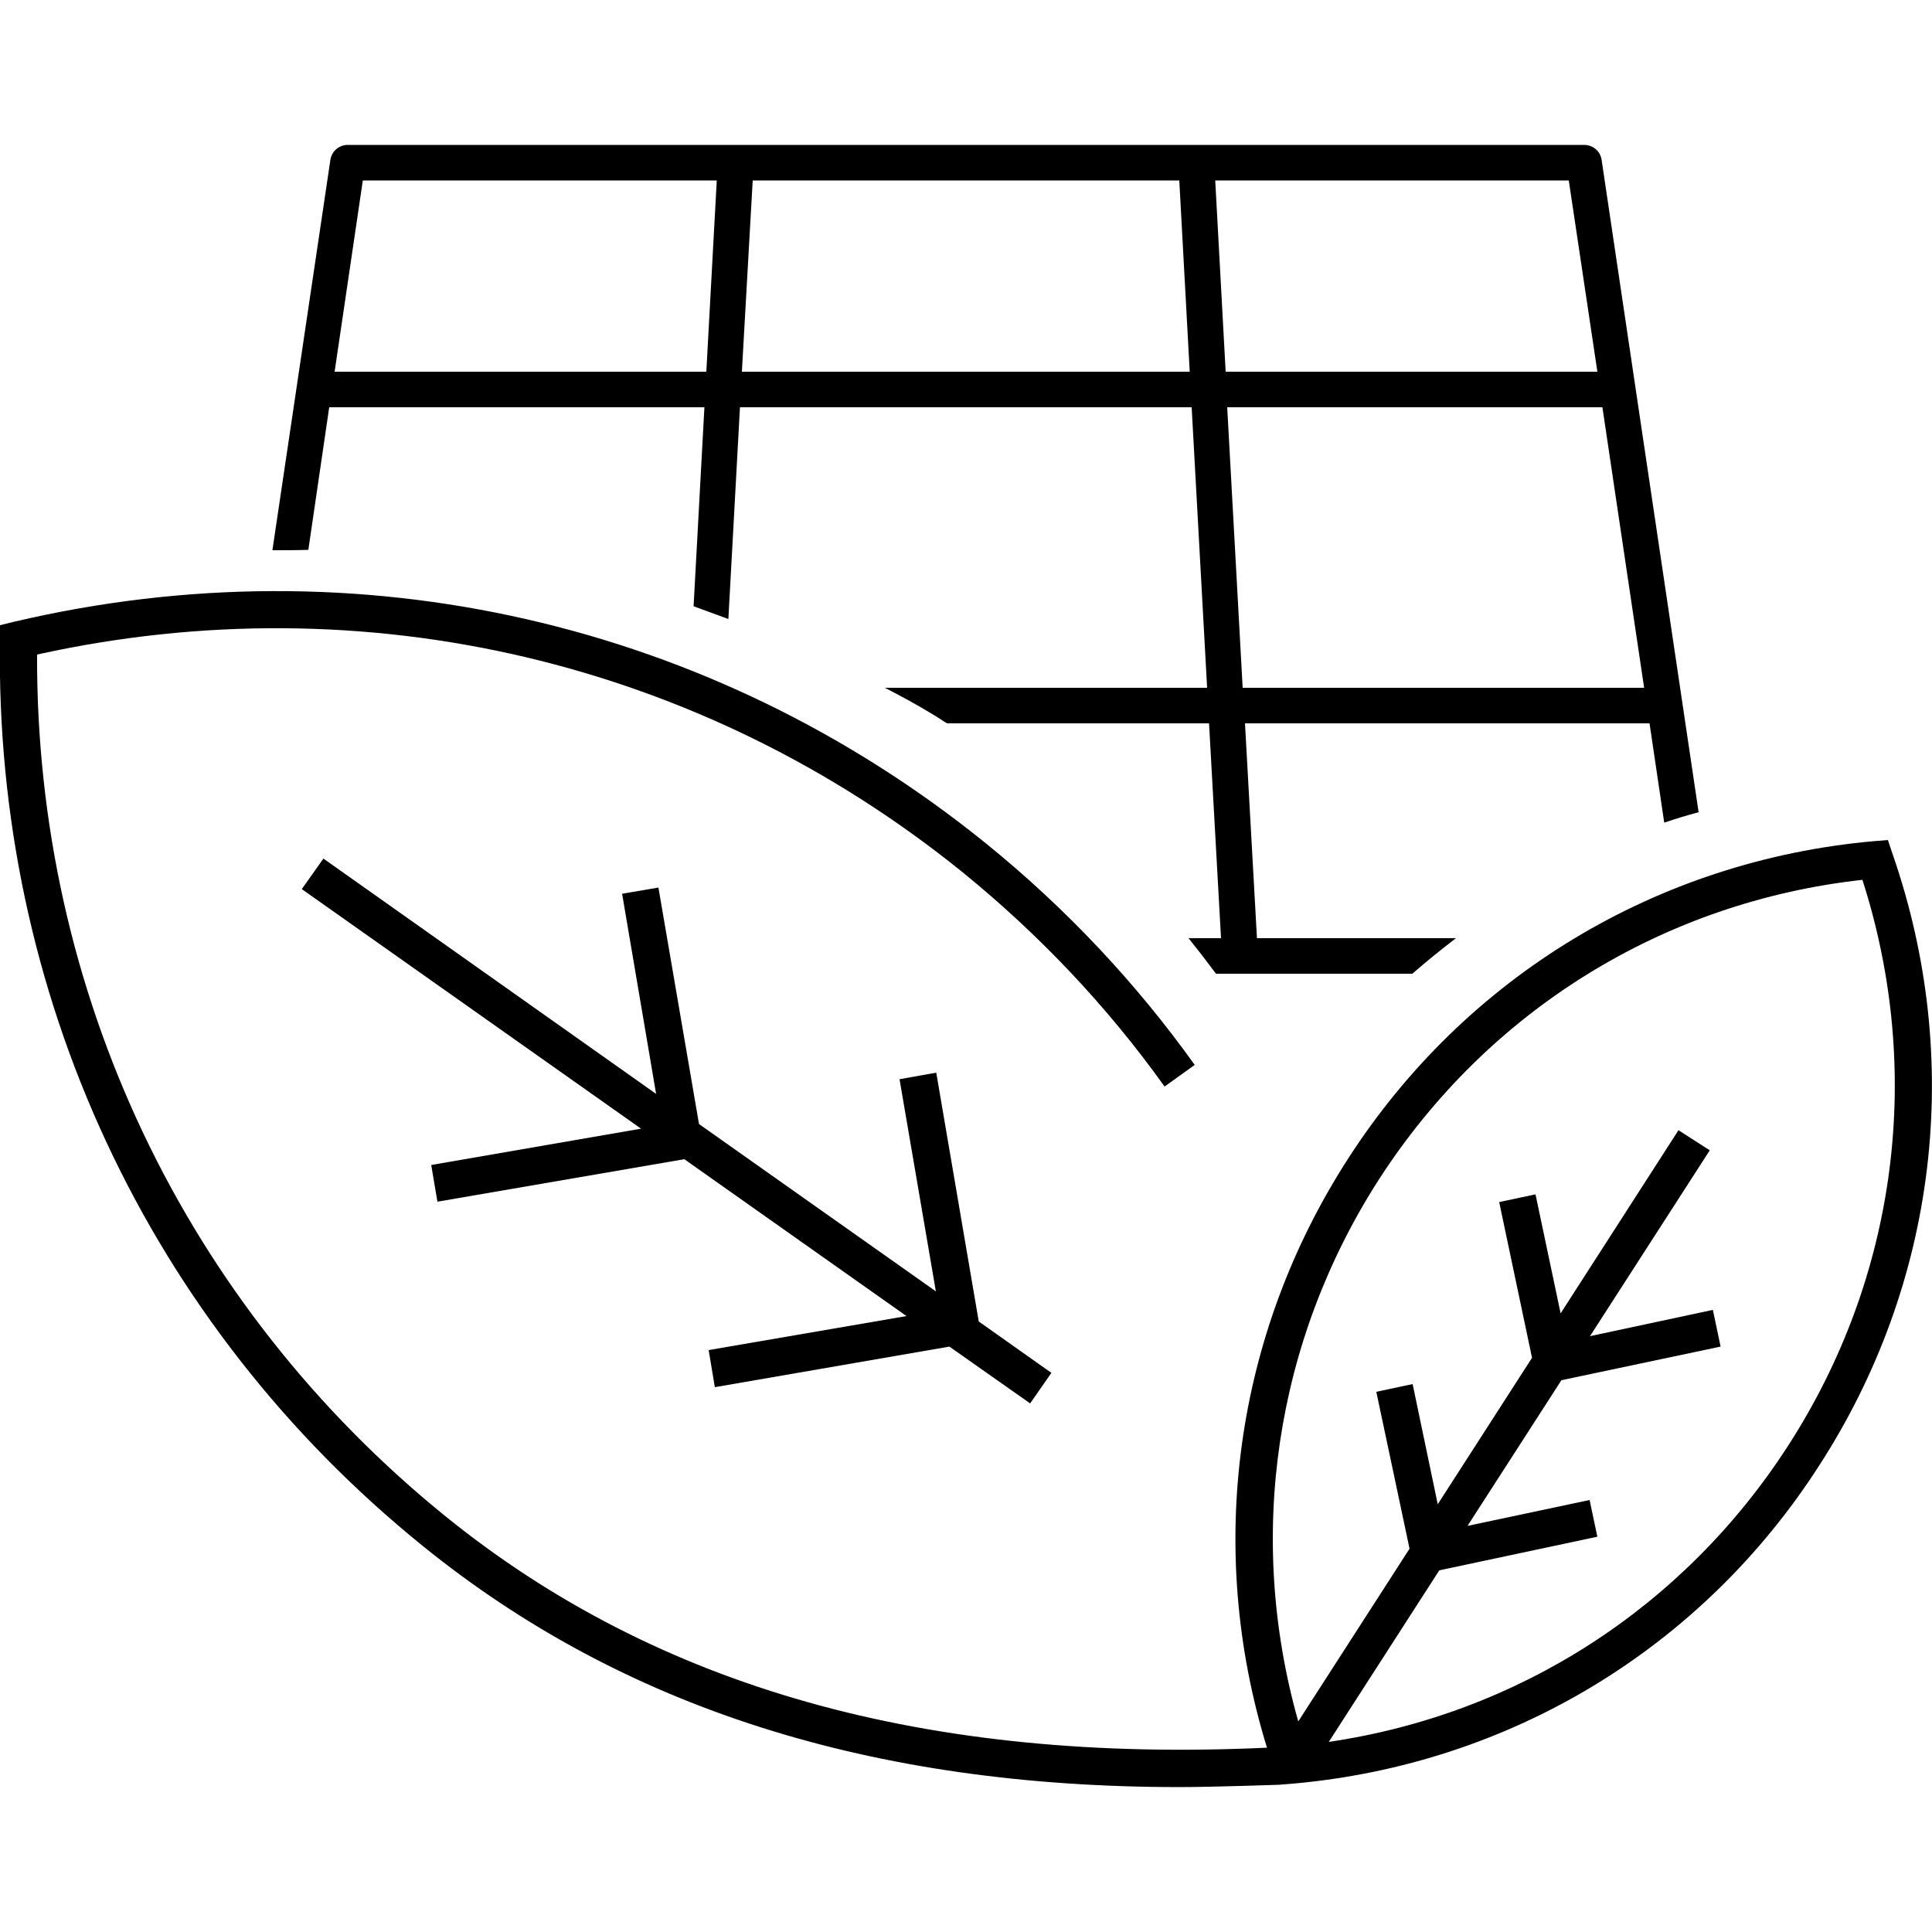
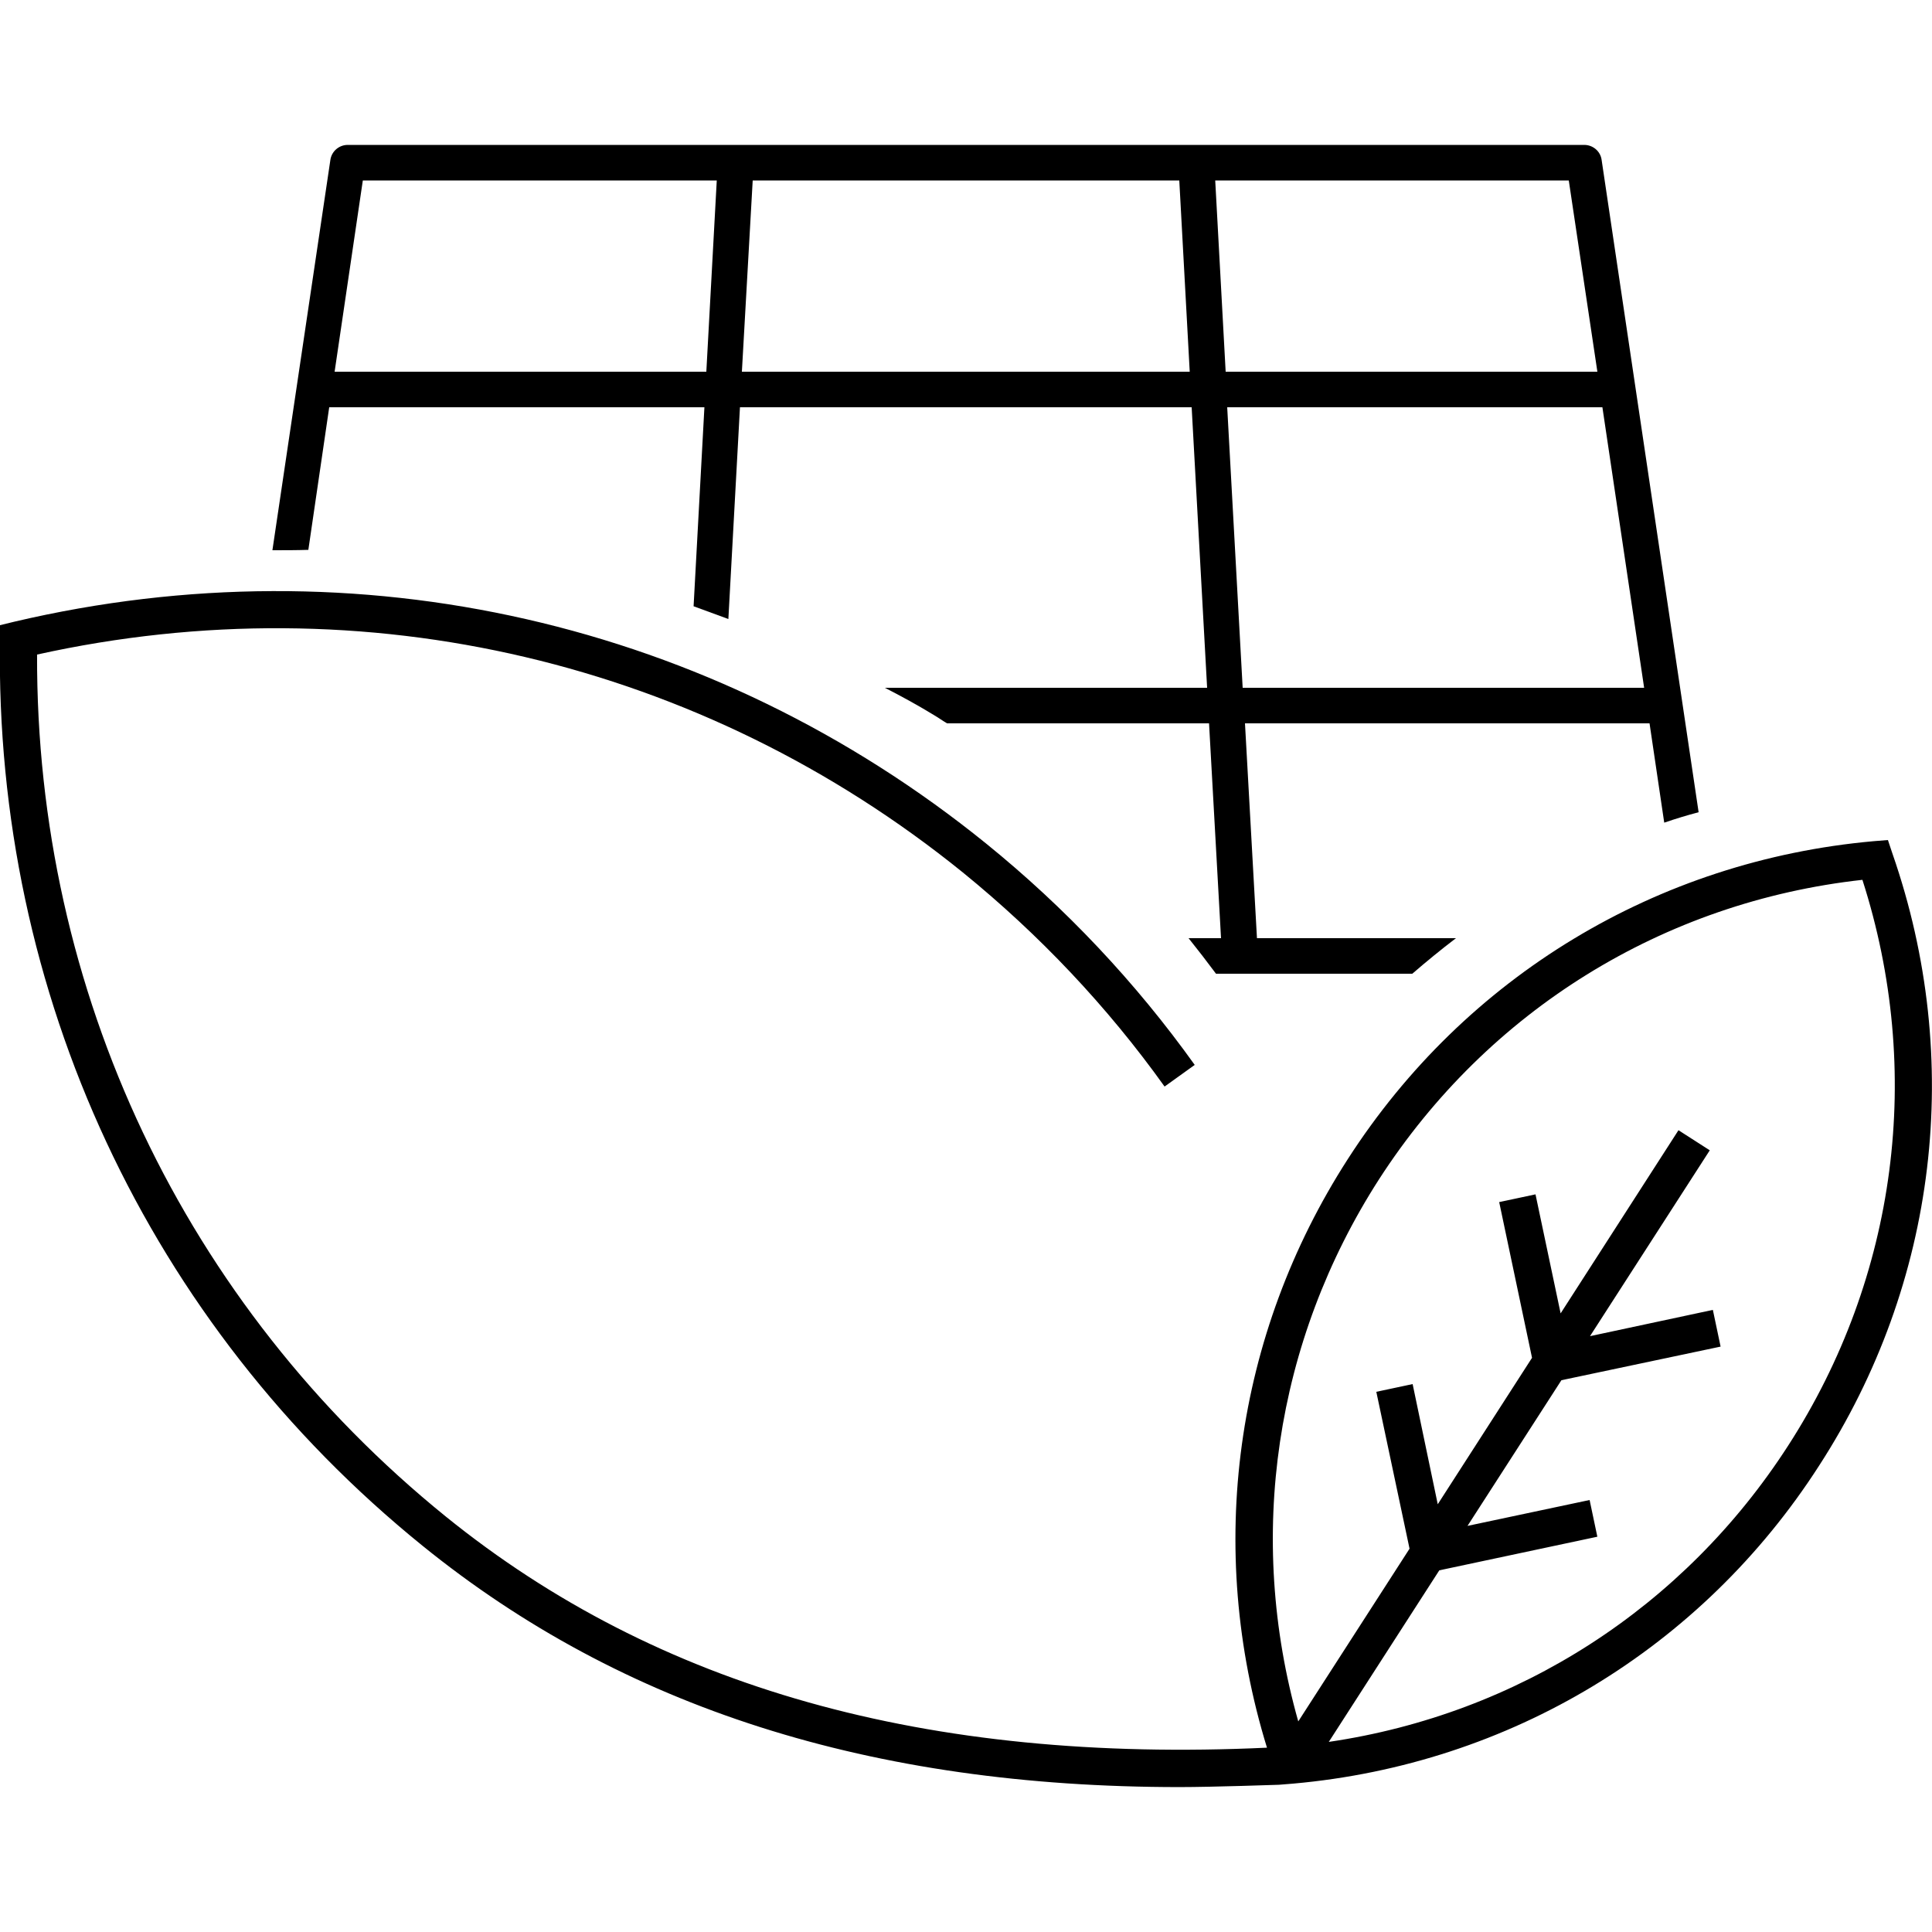
<svg xmlns="http://www.w3.org/2000/svg" width="1200pt" height="1200pt" version="1.1" viewBox="0 0 1200 1200">
  <path d="m204.48 252.96h233.04l-6.719 123.6c7.199 2.641 14.398 5.281 21.602 7.922l7.199-131.52h280.56l9.602 174.24-200.16-0.004c10.32 5.281 20.398 10.801 30.238 16.801 2.879 1.68 5.519 3.602 8.398 5.281h162.72l7.441 133.44h-20.16c5.762 7.199 11.52 14.641 17.039 22.078h121.92c8.879-7.68 18-15.121 27.121-22.078h-123.6l-7.441-133.44h251.28l9.121 61.68c6.961-2.398 14.16-4.559 21.359-6.481l-60.238-405.12c-0.719-5.519-5.519-9.359-10.801-9.359h-768c-5.519 0-10.078 4.078-10.801 9.359l-36 242.4c7.441 0 14.879 0 22.32-0.238zm790.8 0 25.922 174.24h-249.36l-9.602-174.24zm-20.883-140.88 17.762 118.8h-230.88l-6.481-118.8h219.6zm-506.88 0h264.96l6.481 118.8h-278.16zm-242.16 0h219.84l-6.481 118.8h-230.88z" />
  <path d="m1175.5 530.4-2.879-8.641-8.879 0.719c-134.4 12-253.68 84-326.64 197.52-70.32 109.2-88.32 241.68-50.16 365.52-211.44 9.84-378.48-37.199-510-143.52-162.48-131.52-254.64-326.16-253.92-535.44 203.76-45.121 412.8 4.078 575.04 135.36 47.52 38.641 89.762 83.281 125.28 132.96l18.719-13.441c-36.719-51.359-80.398-97.68-129.6-137.52-170.16-137.76-390.24-187.92-603.6-137.76l-8.879 2.16v8.879c-3.359 219.84 92.16 425.04 262.32 562.8 124.32 100.8 278.88 150 470.4 150 20.16 0 61.68-1.441 61.68-1.441l8.879-0.719c134.4-12 253.68-84 326.64-197.52 73.441-113.52 90.004-252 45.602-379.92zm-64.801 367.44c-64.801 100.56-167.76 166.8-285.36 184.08l68.641-106.56 98.16-20.879-4.801-22.801-75.84 16.078 58.32-90.48 98.879-20.879-4.801-22.801-76.32 16.32 74.398-115.44-19.441-12.48-73.199 113.76-15.602-73.922-22.559 4.801 20.398 96.719-58.559 90.961-15.602-74.641-22.559 4.801 20.641 97.441-69.117 107.28c-32.398-114.48-14.641-235.92 50.16-336.72 67.68-104.88 176.64-172.32 300.24-186 38.164 118.8 21.602 246.48-46.078 351.36z" />
-   <path d="m444 861.6 145.68-25.203 50.16 35.281 13.199-18.961-45.117-31.918-26.402-154.56-22.801 4.082 22.562 131.76-147.12-103.92-25.199-146.88-22.562 3.84 21.121 124.32-206.64-146.16-13.438 18.957 210.72 148.8-130.32 22.562 3.84 22.797 153.36-26.398 138 97.441-122.88 21.117z" />
</svg>